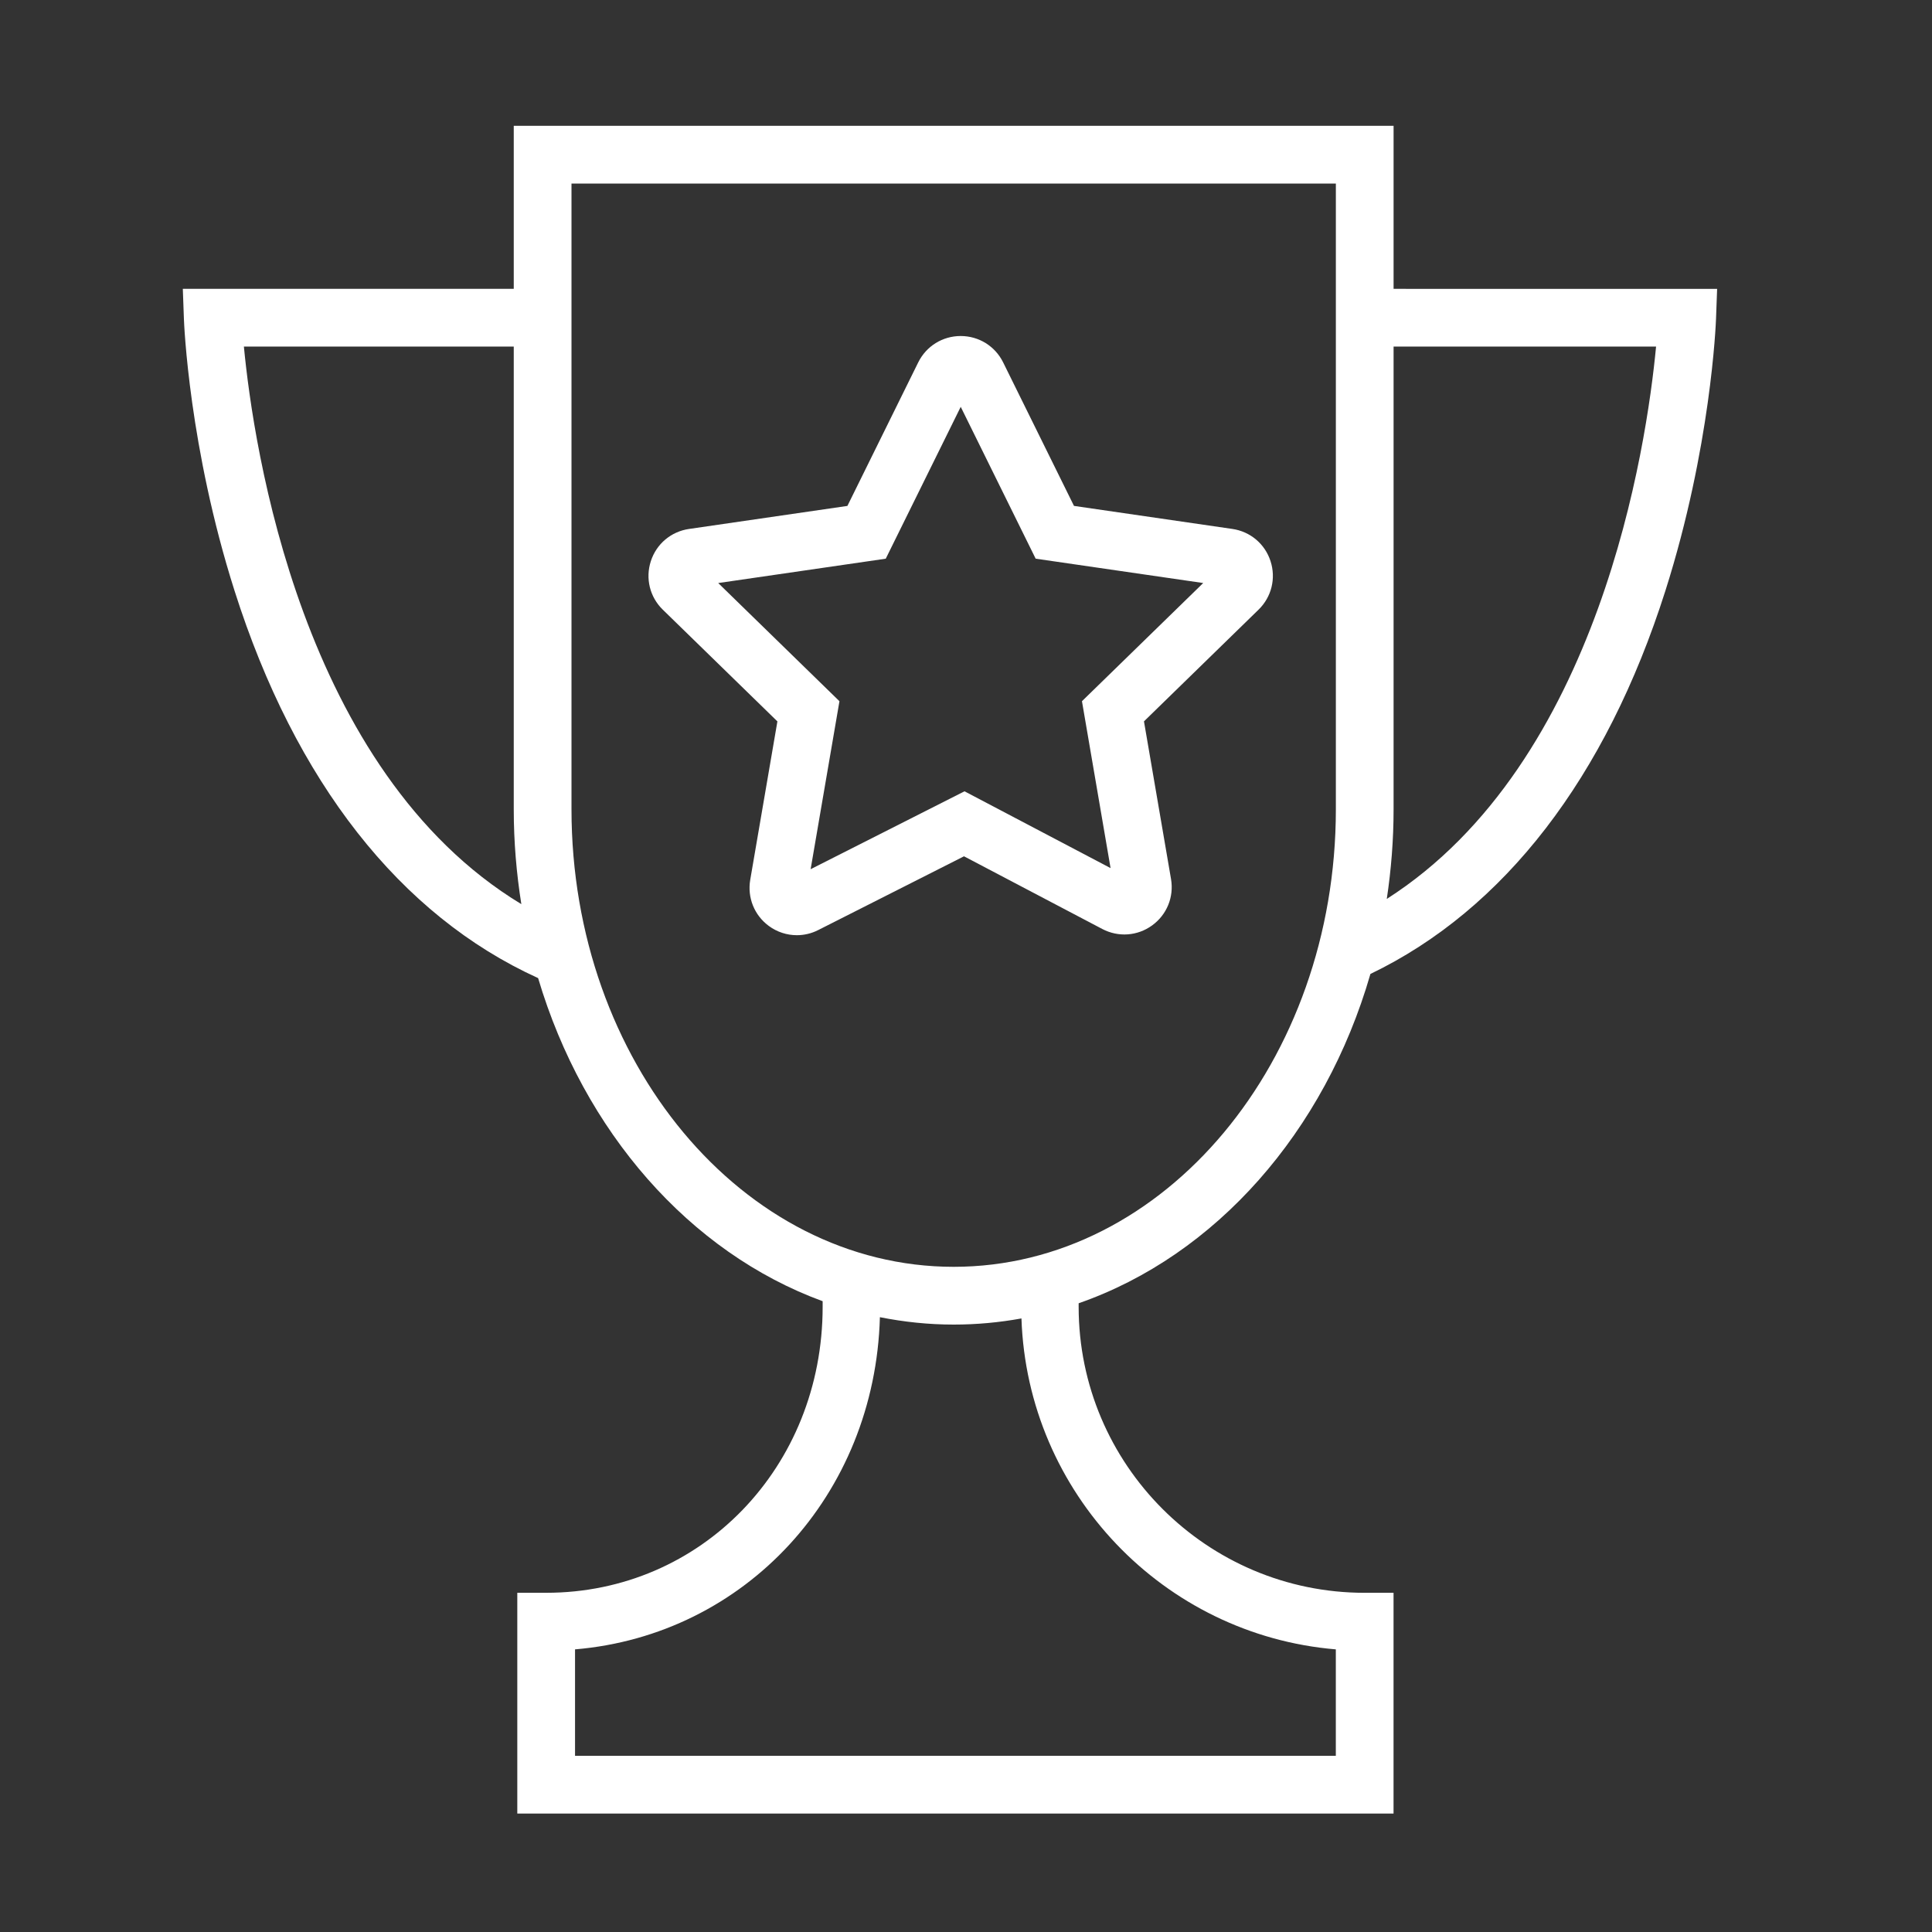
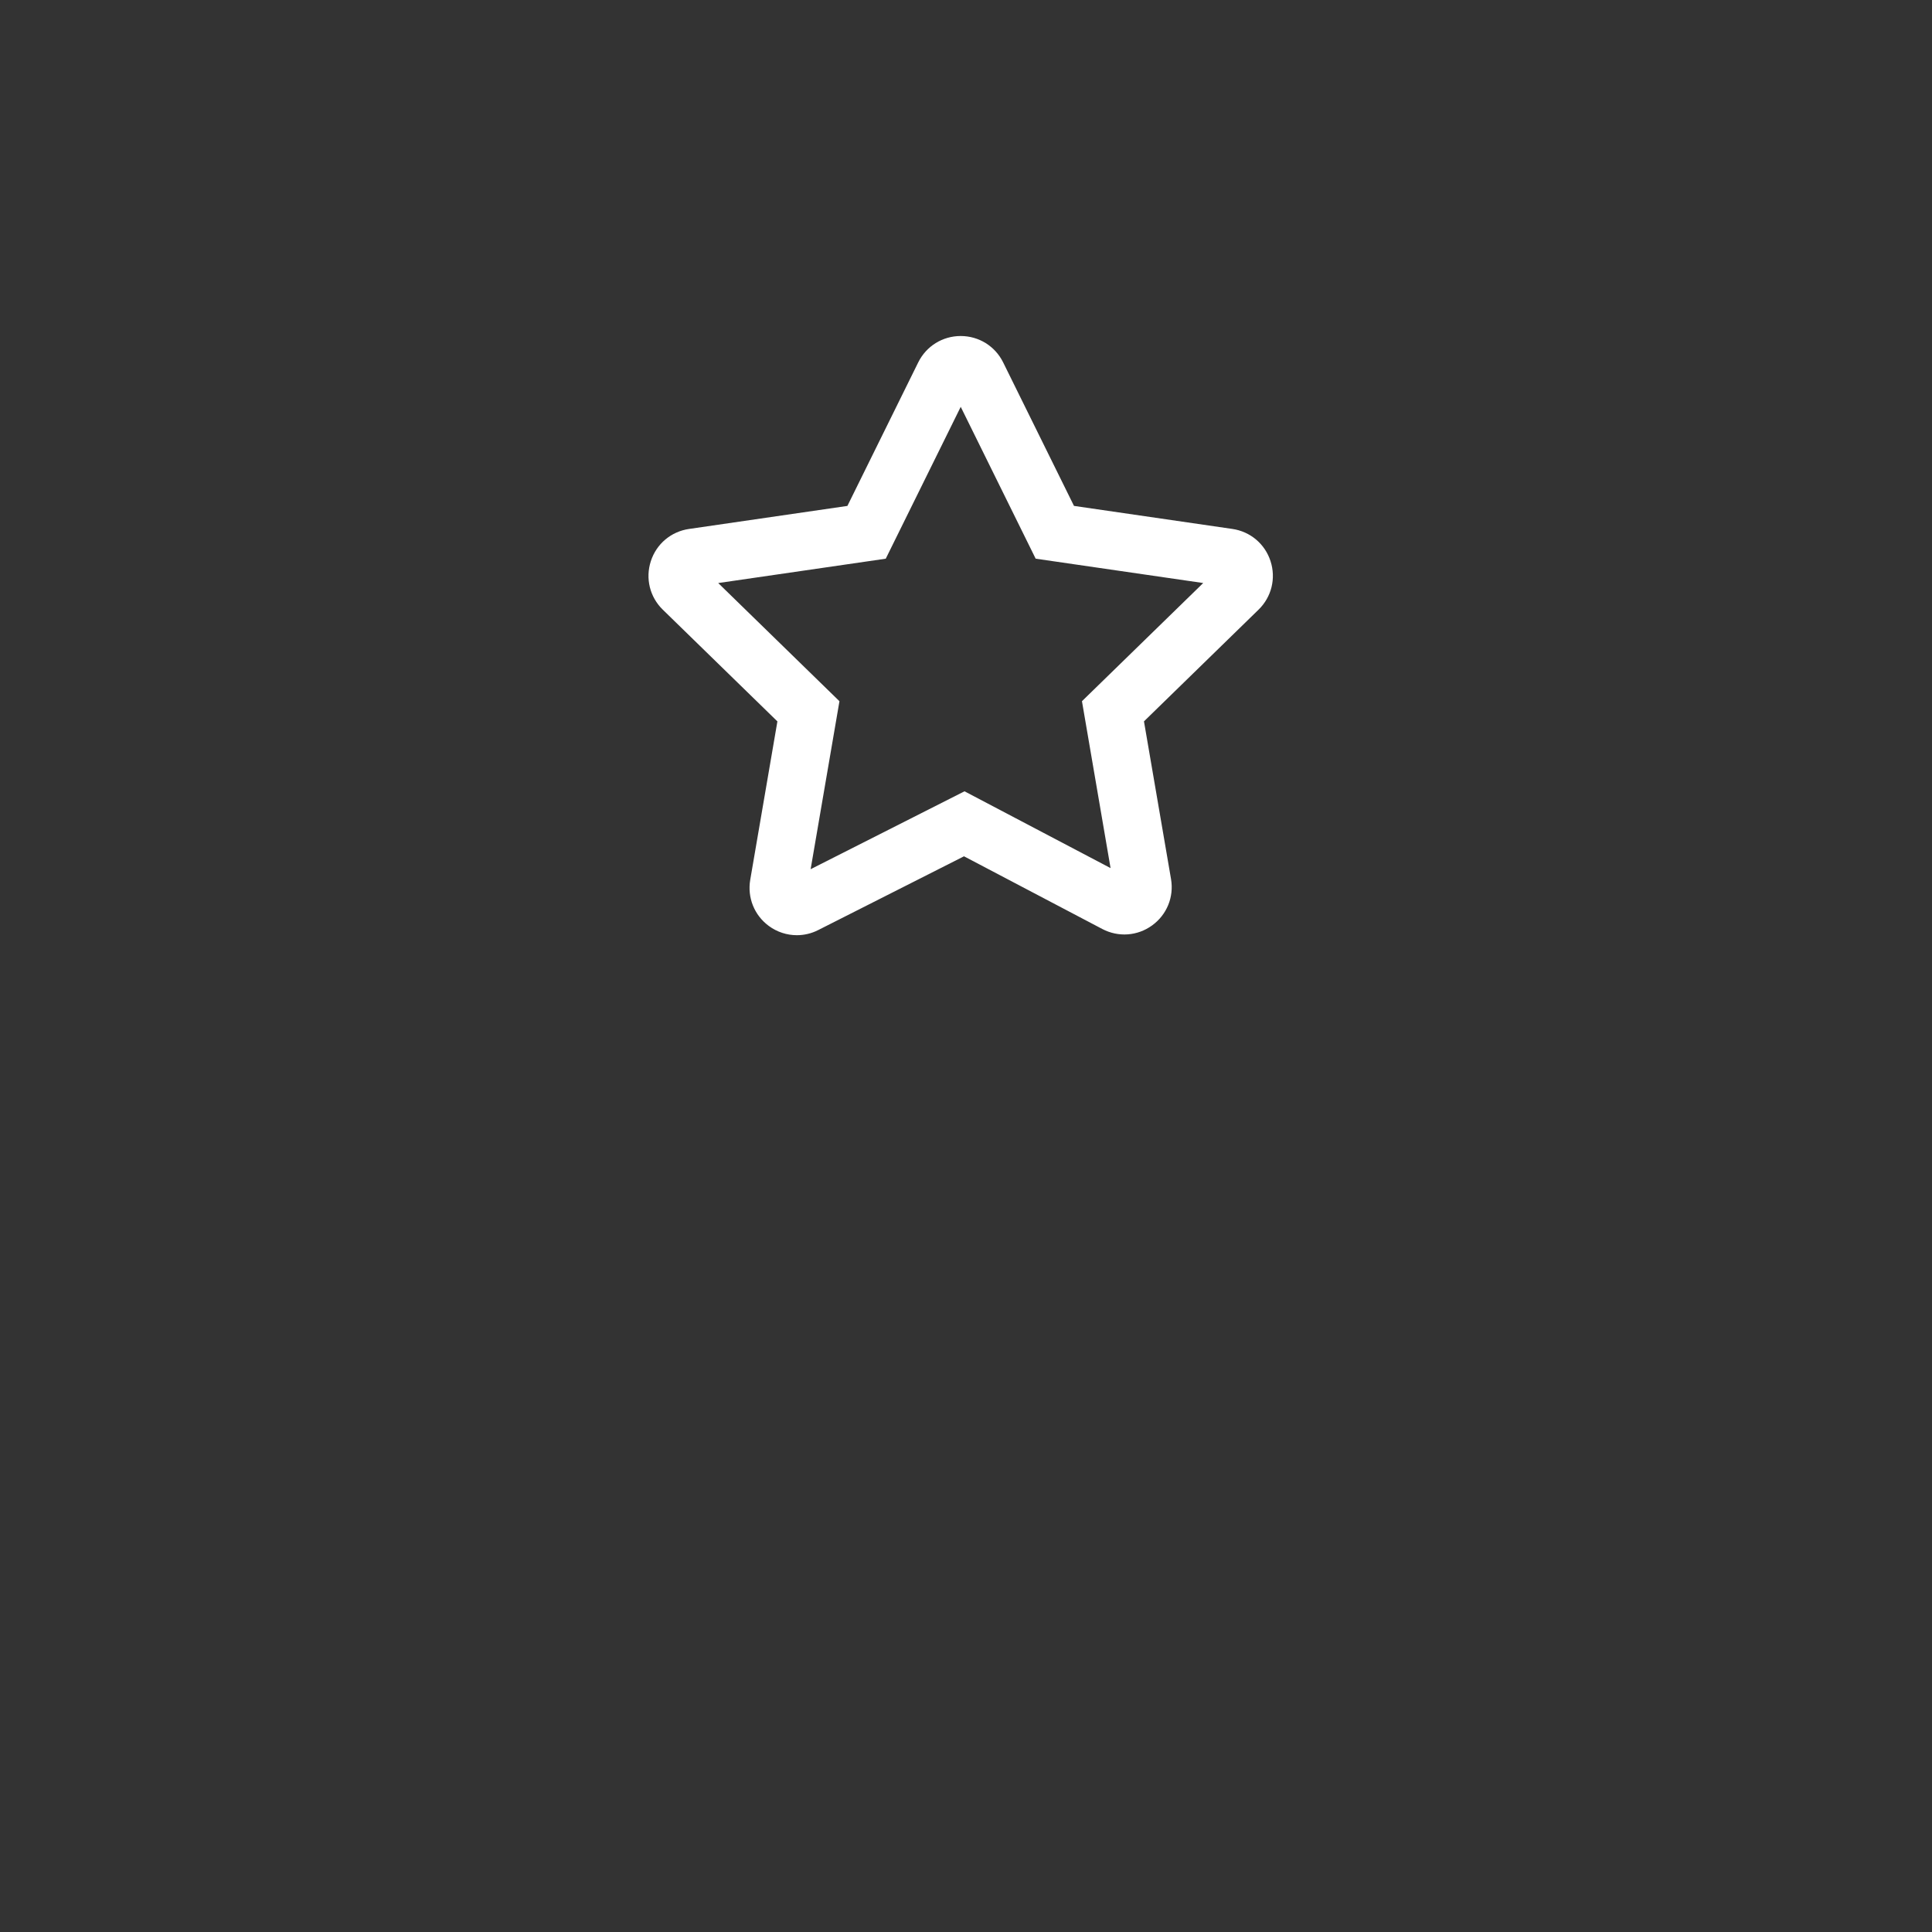
<svg xmlns="http://www.w3.org/2000/svg" viewBox="0 0 100.35 100.35" data-guides="{&quot;vertical&quot;:[],&quot;horizontal&quot;:[]}">
  <rect x="0" y="0" width="100.35" height="100.35" fill="#333333" stroke="none" />
-   <path fill="#ffffff" stroke="none" fill-opacity="1" stroke-width="1" stroke-opacity="1" color="rgb(51, 51, 51)" id="tSvgd84db71a45" title="Path 10" d="M72.384 15.003C72.384 12.18 72.384 9.358 72.384 6.536C57.151 6.536 41.918 6.536 26.685 6.536C26.685 9.358 26.685 12.18 26.685 15.003C20.955 15.003 15.226 15.003 9.496 15.003C9.515 15.52 9.534 16.038 9.552 16.556C9.562 16.826 9.819 23.246 12.182 30.684C15.333 40.601 20.785 47.549 27.95 50.803C30.32 58.781 35.822 65.057 42.729 67.586C42.729 67.682 42.729 67.778 42.729 67.874C42.729 76.206 36.421 82.731 28.368 82.731C27.869 82.731 27.369 82.731 26.869 82.731C26.869 86.553 26.869 90.375 26.869 94.197C42.04 94.197 57.211 94.197 72.382 94.197C72.382 90.375 72.382 86.554 72.382 82.732C71.882 82.732 71.382 82.732 70.882 82.732C62.691 82.732 56.026 76.067 56.026 67.875C56.026 67.814 56.026 67.754 56.026 67.693C63.141 65.218 68.813 58.789 71.181 50.588C78.124 47.25 83.416 40.393 86.502 30.685C88.865 23.247 89.122 16.827 89.132 16.557C89.151 16.039 89.17 15.521 89.189 15.004C83.588 15.004 77.986 15.004 72.384 15.003ZM12.668 18.002C17.34 18.002 22.012 18.002 26.685 18.002C26.685 26.013 26.685 34.024 26.685 42.035C26.685 43.719 26.825 45.364 27.079 46.962C15.646 40.042 13.167 23.205 12.668 18.002ZM69.384 85.67C69.384 87.513 69.384 89.355 69.384 91.198C56.212 91.198 43.04 91.198 29.868 91.198C29.868 89.355 29.868 87.513 29.868 85.67C38.702 84.926 45.447 77.651 45.703 68.416C46.95 68.664 48.229 68.8 49.535 68.8C50.732 68.8 51.907 68.69 53.055 68.481C53.362 77.545 60.436 84.923 69.384 85.67ZM49.535 65.8C38.589 65.8 29.684 55.139 29.684 42.035C29.684 31.202 29.684 20.369 29.684 9.535C42.918 9.535 56.152 9.535 69.386 9.535C69.386 20.369 69.386 31.202 69.386 42.035C69.385 55.139 60.48 65.8 49.535 65.8ZM72.031 46.691C72.259 45.178 72.384 43.624 72.384 42.035C72.384 34.024 72.384 26.013 72.384 18.002C76.929 18.002 81.473 18.002 86.018 18.002C85.53 23.137 83.115 39.608 72.031 46.691Z" />
  <path fill="#ffffff" stroke="none" fill-opacity="1" stroke-width="1" stroke-opacity="1" color="rgb(51, 51, 51)" id="tSvg12b543dc14a" title="Path 11" d="M64.008 27.473C61.267 27.074 58.525 26.675 55.784 26.277C54.558 23.792 53.332 21.308 52.105 18.824C51.688 17.979 50.843 17.454 49.9 17.453C49.9 17.453 49.9 17.453 49.9 17.453C48.957 17.453 48.111 17.978 47.693 18.824C46.467 21.308 45.241 23.793 44.015 26.278C41.274 26.676 38.533 27.075 35.792 27.474C34.858 27.608 34.096 28.249 33.805 29.147C33.514 30.045 33.752 31.012 34.428 31.669C36.412 33.602 38.396 35.536 40.379 37.47C39.909 40.212 39.438 42.955 38.968 45.697C38.81 46.62 39.179 47.538 39.931 48.093C40.364 48.413 40.875 48.575 41.389 48.575C41.768 48.575 42.149 48.487 42.502 48.307C45.025 47.03 47.548 45.754 50.071 44.477C52.465 45.736 54.86 46.994 57.255 48.253C58.09 48.691 59.082 48.62 59.845 48.065C60.608 47.51 60.983 46.589 60.824 45.658C60.356 42.928 59.888 40.198 59.419 37.468C61.403 35.534 63.387 33.6 65.37 31.667C66.046 31.008 66.284 30.042 65.992 29.144C65.701 28.248 64.94 27.608 64.008 27.473ZM56.198 36.421C56.693 39.311 57.188 42.2 57.684 45.09C55.155 43.76 52.626 42.431 50.098 41.101C47.434 42.45 44.769 43.798 42.105 45.147C42.604 42.238 43.103 39.33 43.602 36.422C41.503 34.376 39.404 32.33 37.305 30.284C40.206 29.862 43.107 29.441 46.007 29.019C47.305 26.39 48.603 23.761 49.901 21.131C51.198 23.76 52.496 26.389 53.793 29.018C56.694 29.44 59.595 29.861 62.496 30.283C60.396 32.329 58.297 34.375 56.198 36.421Z" />
  <defs />
</svg>